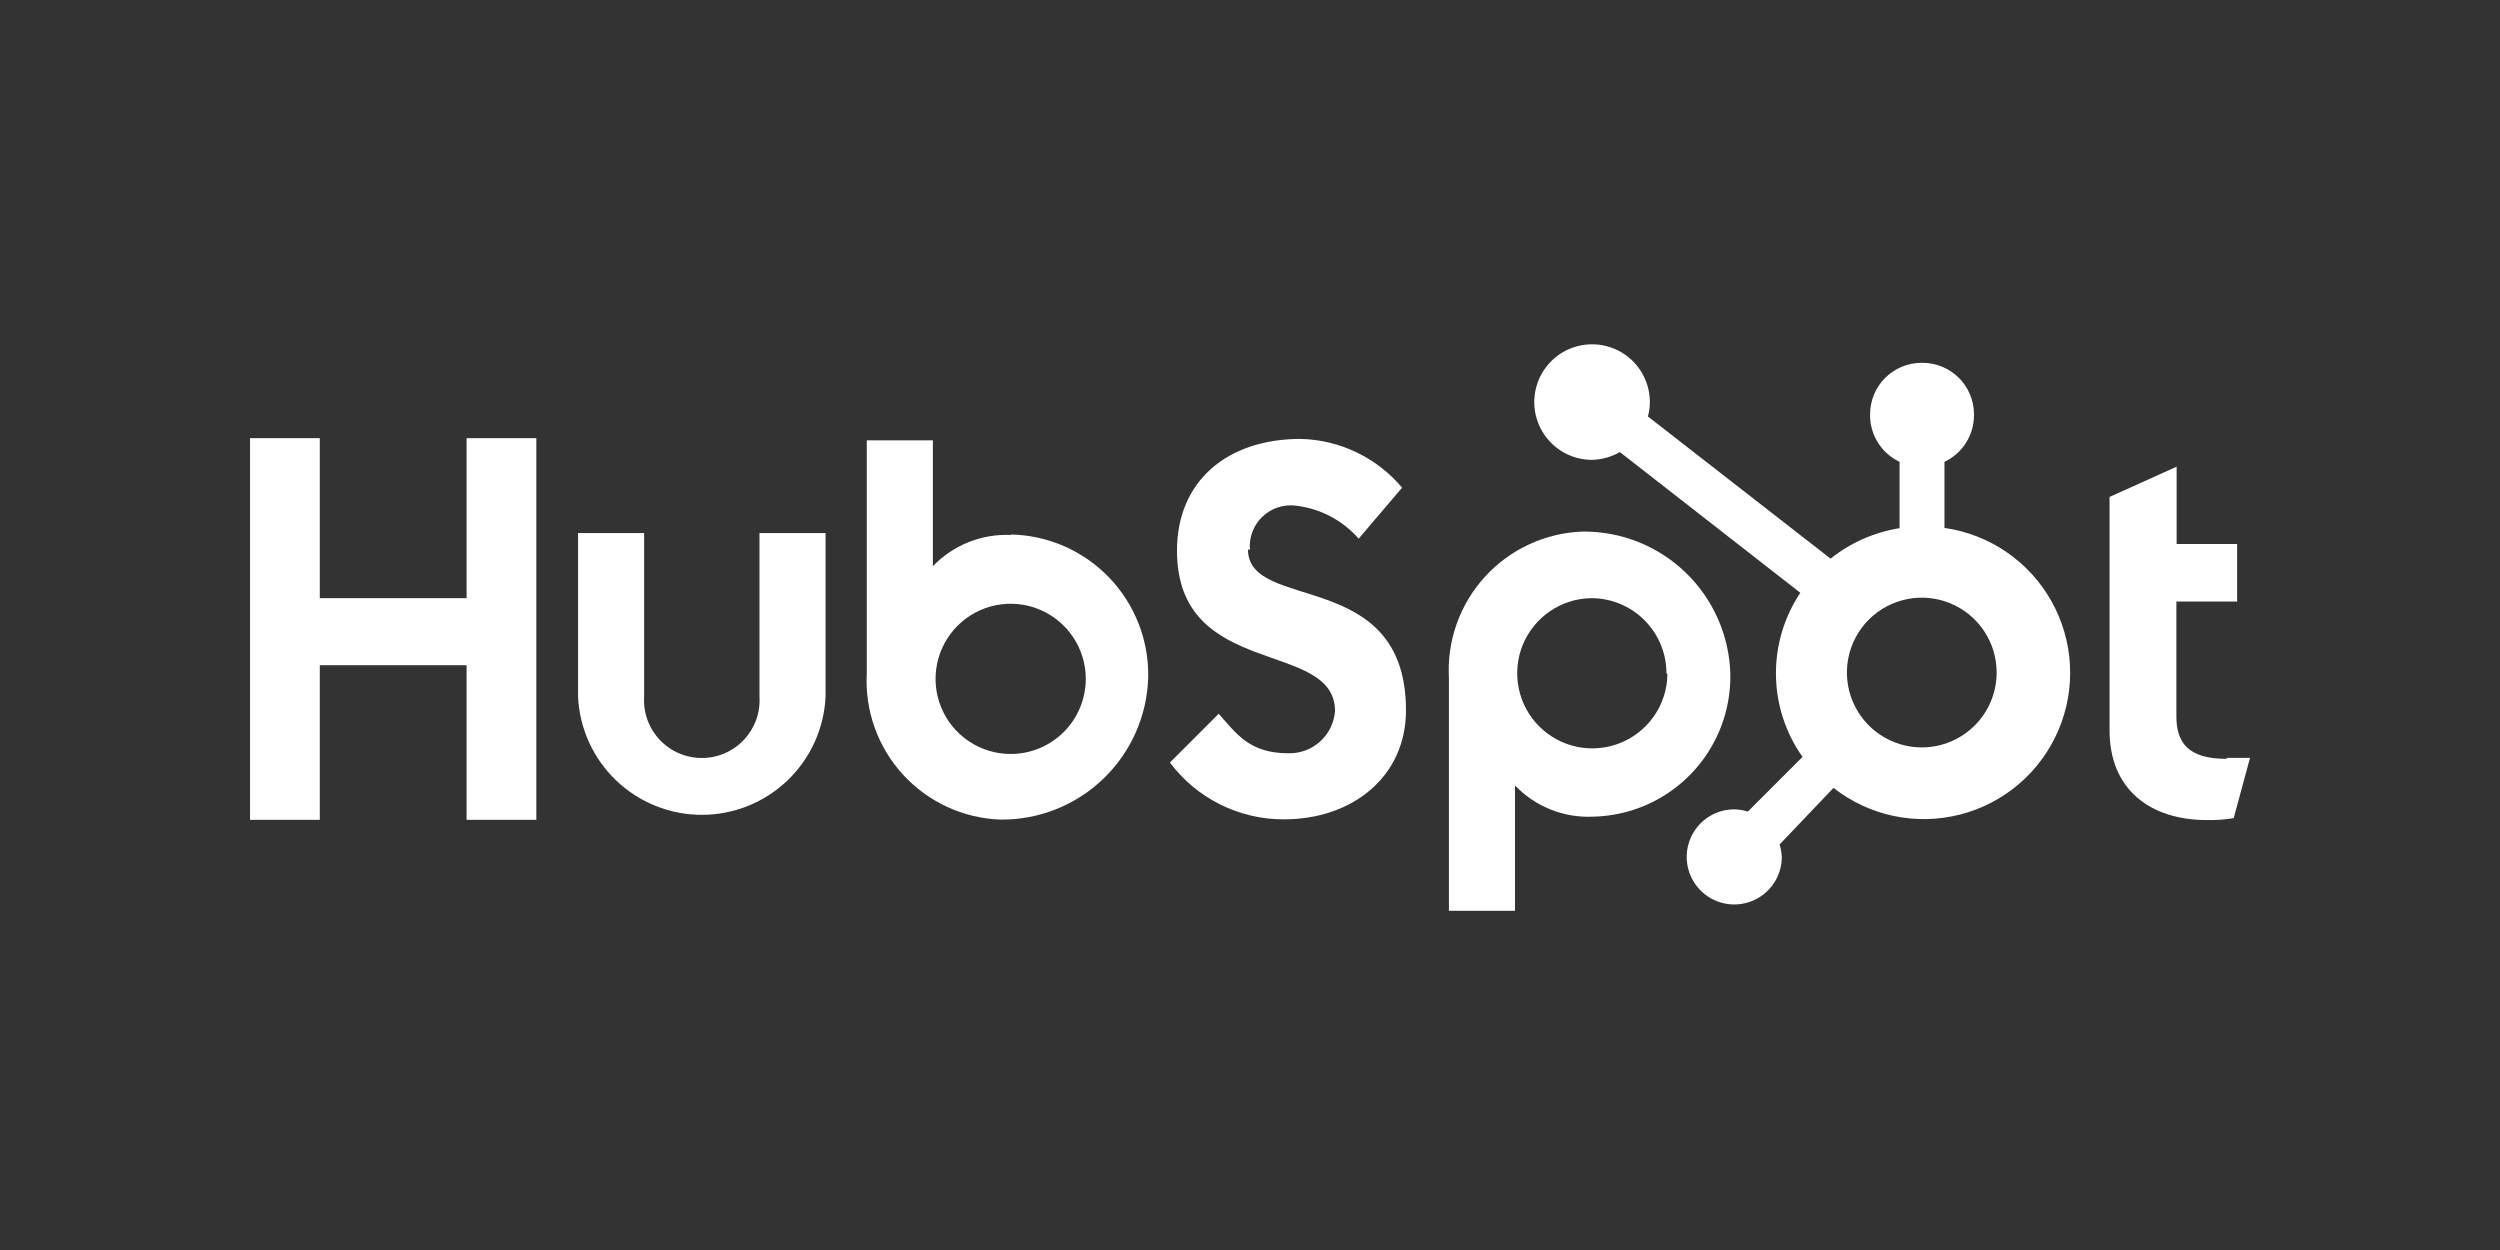
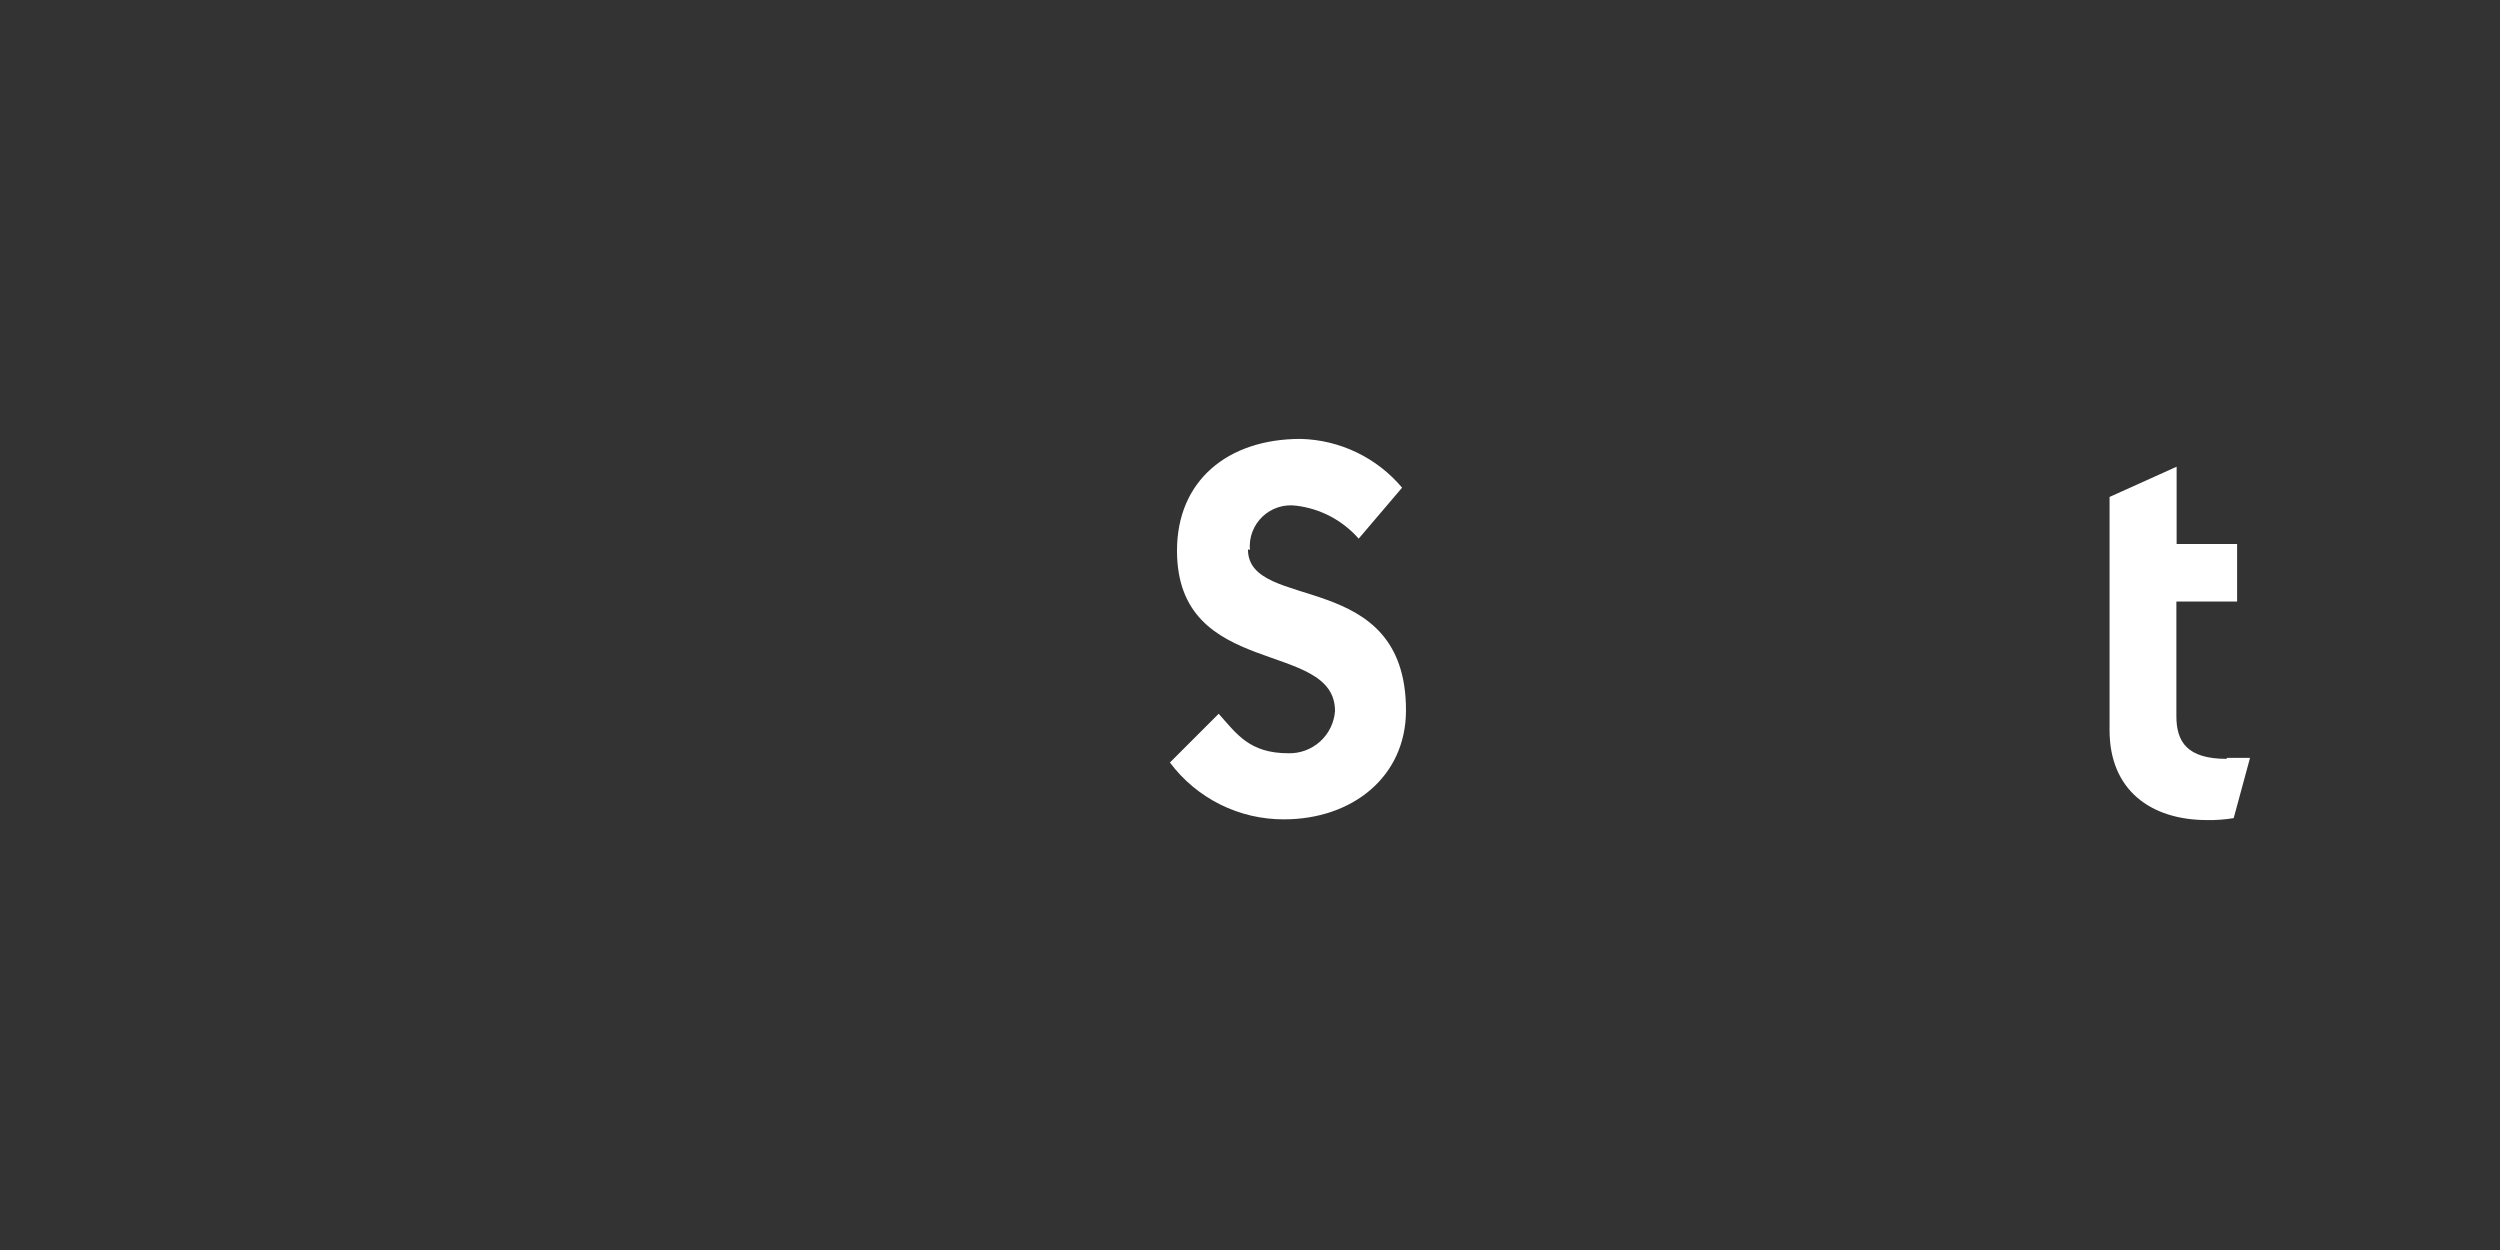
<svg xmlns="http://www.w3.org/2000/svg" width="400" height="200" viewBox="0 0 400 200" fill="none">
  <rect x="0" y="0" width="400" height="200" fill="#333333" stroke="none" />
-   <path d="M74.654 70.107V95.704H51.165V70.107H40.005V131.173H51.165V106.435H74.654V131.173H85.814V70.107H74.654Z" fill="white" />
-   <path d="M121.517 111.431C121.599 112.694 121.421 113.959 120.995 115.15C120.568 116.341 119.902 117.432 119.037 118.355C118.172 119.278 117.127 120.014 115.966 120.517C114.805 121.02 113.554 121.279 112.289 121.279C111.024 121.279 109.772 121.02 108.612 120.517C107.451 120.014 106.406 119.278 105.541 118.355C104.676 117.432 104.009 116.341 103.583 115.15C103.156 113.959 102.979 112.694 103.061 111.431V85.288H92.486V111.431C92.713 116.531 94.898 121.347 98.587 124.876C102.276 128.404 107.184 130.374 112.289 130.374C117.394 130.374 122.302 128.404 125.991 124.876C129.68 121.347 131.865 116.531 132.091 111.431V85.288H121.517V111.431Z" fill="white" />
  <path d="M199.985 87.978C199.899 86.995 200.036 86.005 200.386 85.082C200.736 84.159 201.29 83.327 202.007 82.648C202.723 81.969 203.584 81.46 204.524 81.161C205.465 80.861 206.461 80.777 207.438 80.916C211.289 81.391 214.831 83.266 217.388 86.184L224.334 78.028C222.336 75.651 219.856 73.725 217.057 72.38C214.259 71.034 211.206 70.3 208.102 70.225C196.396 70.225 188.319 76.936 188.319 88.096C188.319 108.776 213.603 102.221 213.603 113.771C213.464 115.637 212.612 117.378 211.225 118.634C209.838 119.891 208.021 120.566 206.151 120.521C199.907 120.521 197.878 117.438 194.991 114.2L187.187 122.004C189.309 124.84 192.066 127.141 195.237 128.719C198.409 130.298 201.906 131.112 205.448 131.095C216.335 131.095 224.958 124.306 224.958 113.653C224.958 90.71 199.673 98.046 199.673 87.9" fill="white" />
  <path d="M356.259 121.417C349.977 121.417 348.221 118.725 348.221 114.589V96.25H357.937V87.041H348.26V74.672L337.53 79.51V116.852C337.53 126.412 344.124 131.211 353.138 131.211C354.562 131.237 355.985 131.132 357.391 130.899L360.005 121.261C358.834 121.261 357.469 121.261 356.298 121.261" fill="white" />
-   <path d="M161.785 85.597C159.462 85.488 157.142 85.877 154.982 86.739C152.822 87.6 150.871 88.914 149.26 90.591V70.457H138.685V107.721C138.523 110.669 138.949 113.62 139.941 116.401C140.933 119.182 142.469 121.737 144.46 123.917C146.451 126.097 148.857 127.858 151.537 129.097C154.217 130.336 157.117 131.028 160.068 131.133C166.211 131.196 172.133 128.843 176.556 124.58C180.98 120.317 183.55 114.486 183.714 108.345C183.818 102.401 181.559 96.658 177.433 92.379C173.307 88.099 167.651 85.631 161.707 85.519M161.707 120.636C159.33 120.636 157.006 119.931 155.03 118.611C153.054 117.29 151.513 115.413 150.604 113.217C149.694 111.021 149.456 108.605 149.92 106.274C150.383 103.942 151.528 101.801 153.209 100.12C154.89 98.439 157.031 97.295 159.362 96.831C161.693 96.367 164.11 96.605 166.306 97.515C168.502 98.425 170.379 99.965 171.699 101.941C173.02 103.918 173.725 106.241 173.725 108.618C173.725 111.806 172.459 114.862 170.205 117.116C167.951 119.37 164.894 120.636 161.707 120.636Z" fill="white" />
-   <path d="M276.854 107.84C276.691 101.699 274.12 95.869 269.697 91.606C265.273 87.343 259.351 84.989 253.208 85.053C250.258 85.157 247.358 85.849 244.678 87.088C241.998 88.327 239.592 90.088 237.6 92.268C235.609 94.448 234.073 97.004 233.081 99.785C232.09 102.566 231.663 105.517 231.826 108.465V145.729H242.4V125.672C243.999 127.344 245.937 128.654 248.084 129.515C250.23 130.377 252.536 130.769 254.847 130.667C260.791 130.554 266.447 128.087 270.574 123.807C274.7 119.527 276.959 113.785 276.854 107.84ZM266.787 107.84C266.764 110.206 266.043 112.511 264.716 114.469C263.388 116.426 261.512 117.948 259.323 118.844C257.134 119.741 254.73 119.971 252.41 119.507C250.091 119.042 247.96 117.904 246.285 116.234C244.61 114.564 243.465 112.437 242.993 110.12C242.521 107.802 242.744 105.396 243.633 103.205C244.522 101.013 246.038 99.132 247.991 97.798C249.945 96.464 252.248 95.736 254.613 95.705C256.191 95.705 257.754 96.016 259.212 96.62C260.67 97.224 261.995 98.109 263.111 99.225C264.227 100.341 265.112 101.666 265.716 103.124C266.32 104.582 266.631 106.145 266.631 107.723" fill="white" />
-   <path d="M311.114 84.506V73.893C312.521 73.229 313.711 72.181 314.547 70.868C315.382 69.556 315.829 68.034 315.835 66.479V66.245C315.825 64.075 314.959 61.996 313.424 60.462C311.89 58.928 309.811 58.061 307.641 58.051H307.407C305.237 58.061 303.159 58.928 301.624 60.462C300.09 61.996 299.223 64.075 299.213 66.245V66.479C299.219 68.034 299.666 69.556 300.502 70.868C301.337 72.181 302.527 73.229 303.934 73.893V84.506C299.894 85.149 296.089 86.83 292.892 89.383L263.666 66.635C263.871 65.885 263.976 65.111 263.978 64.333C263.978 62.509 263.439 60.726 262.428 59.208C261.417 57.689 259.979 56.504 258.296 55.801C256.613 55.098 254.76 54.908 252.969 55.255C251.179 55.603 249.531 56.472 248.233 57.754C246.935 59.035 246.045 60.672 245.675 62.458C245.305 64.244 245.472 66.1 246.154 67.791C246.836 69.483 248.003 70.935 249.508 71.965C251.013 72.996 252.79 73.557 254.614 73.581C256.216 73.555 257.787 73.126 259.179 72.332L288.053 94.846C285.449 98.745 284.088 103.342 284.151 108.031C284.214 112.719 285.697 117.279 288.405 121.106L279.664 129.847C278.956 129.629 278.22 129.511 277.479 129.496C275.983 129.496 274.52 129.938 273.273 130.766C272.026 131.593 271.051 132.77 270.47 134.149C269.889 135.528 269.727 137.048 270.005 138.519C270.283 139.989 270.989 141.345 272.034 142.416C273.078 143.488 274.416 144.227 275.879 144.543C277.342 144.858 278.865 144.735 280.258 144.189C281.652 143.642 282.853 142.698 283.712 141.472C284.571 140.247 285.05 138.796 285.088 137.3C285.073 136.558 284.955 135.823 284.737 135.114L293.36 126.062C296.185 128.279 299.483 129.817 302.998 130.556C306.512 131.295 310.15 131.215 313.629 130.323C317.108 129.432 320.335 127.751 323.061 125.412C325.786 123.073 327.937 120.139 329.347 116.836C330.757 113.533 331.388 109.949 331.191 106.363C330.995 102.777 329.976 99.284 328.213 96.155C326.45 93.026 323.991 90.344 321.026 88.317C318.061 86.291 314.67 84.973 311.114 84.467M307.524 119.585C305.153 119.592 302.834 118.896 300.858 117.585C298.883 116.273 297.342 114.405 296.429 112.217C295.517 110.029 295.274 107.619 295.732 105.293C296.189 102.966 297.327 100.828 299.001 99.149C300.675 97.47 302.809 96.325 305.134 95.86C307.459 95.394 309.869 95.629 312.06 96.535C314.252 97.44 316.125 98.976 317.443 100.946C318.761 102.917 319.464 105.235 319.464 107.606C319.464 110.776 318.208 113.817 315.969 116.062C313.731 118.308 310.695 119.574 307.524 119.585Z" fill="white" />
</svg>